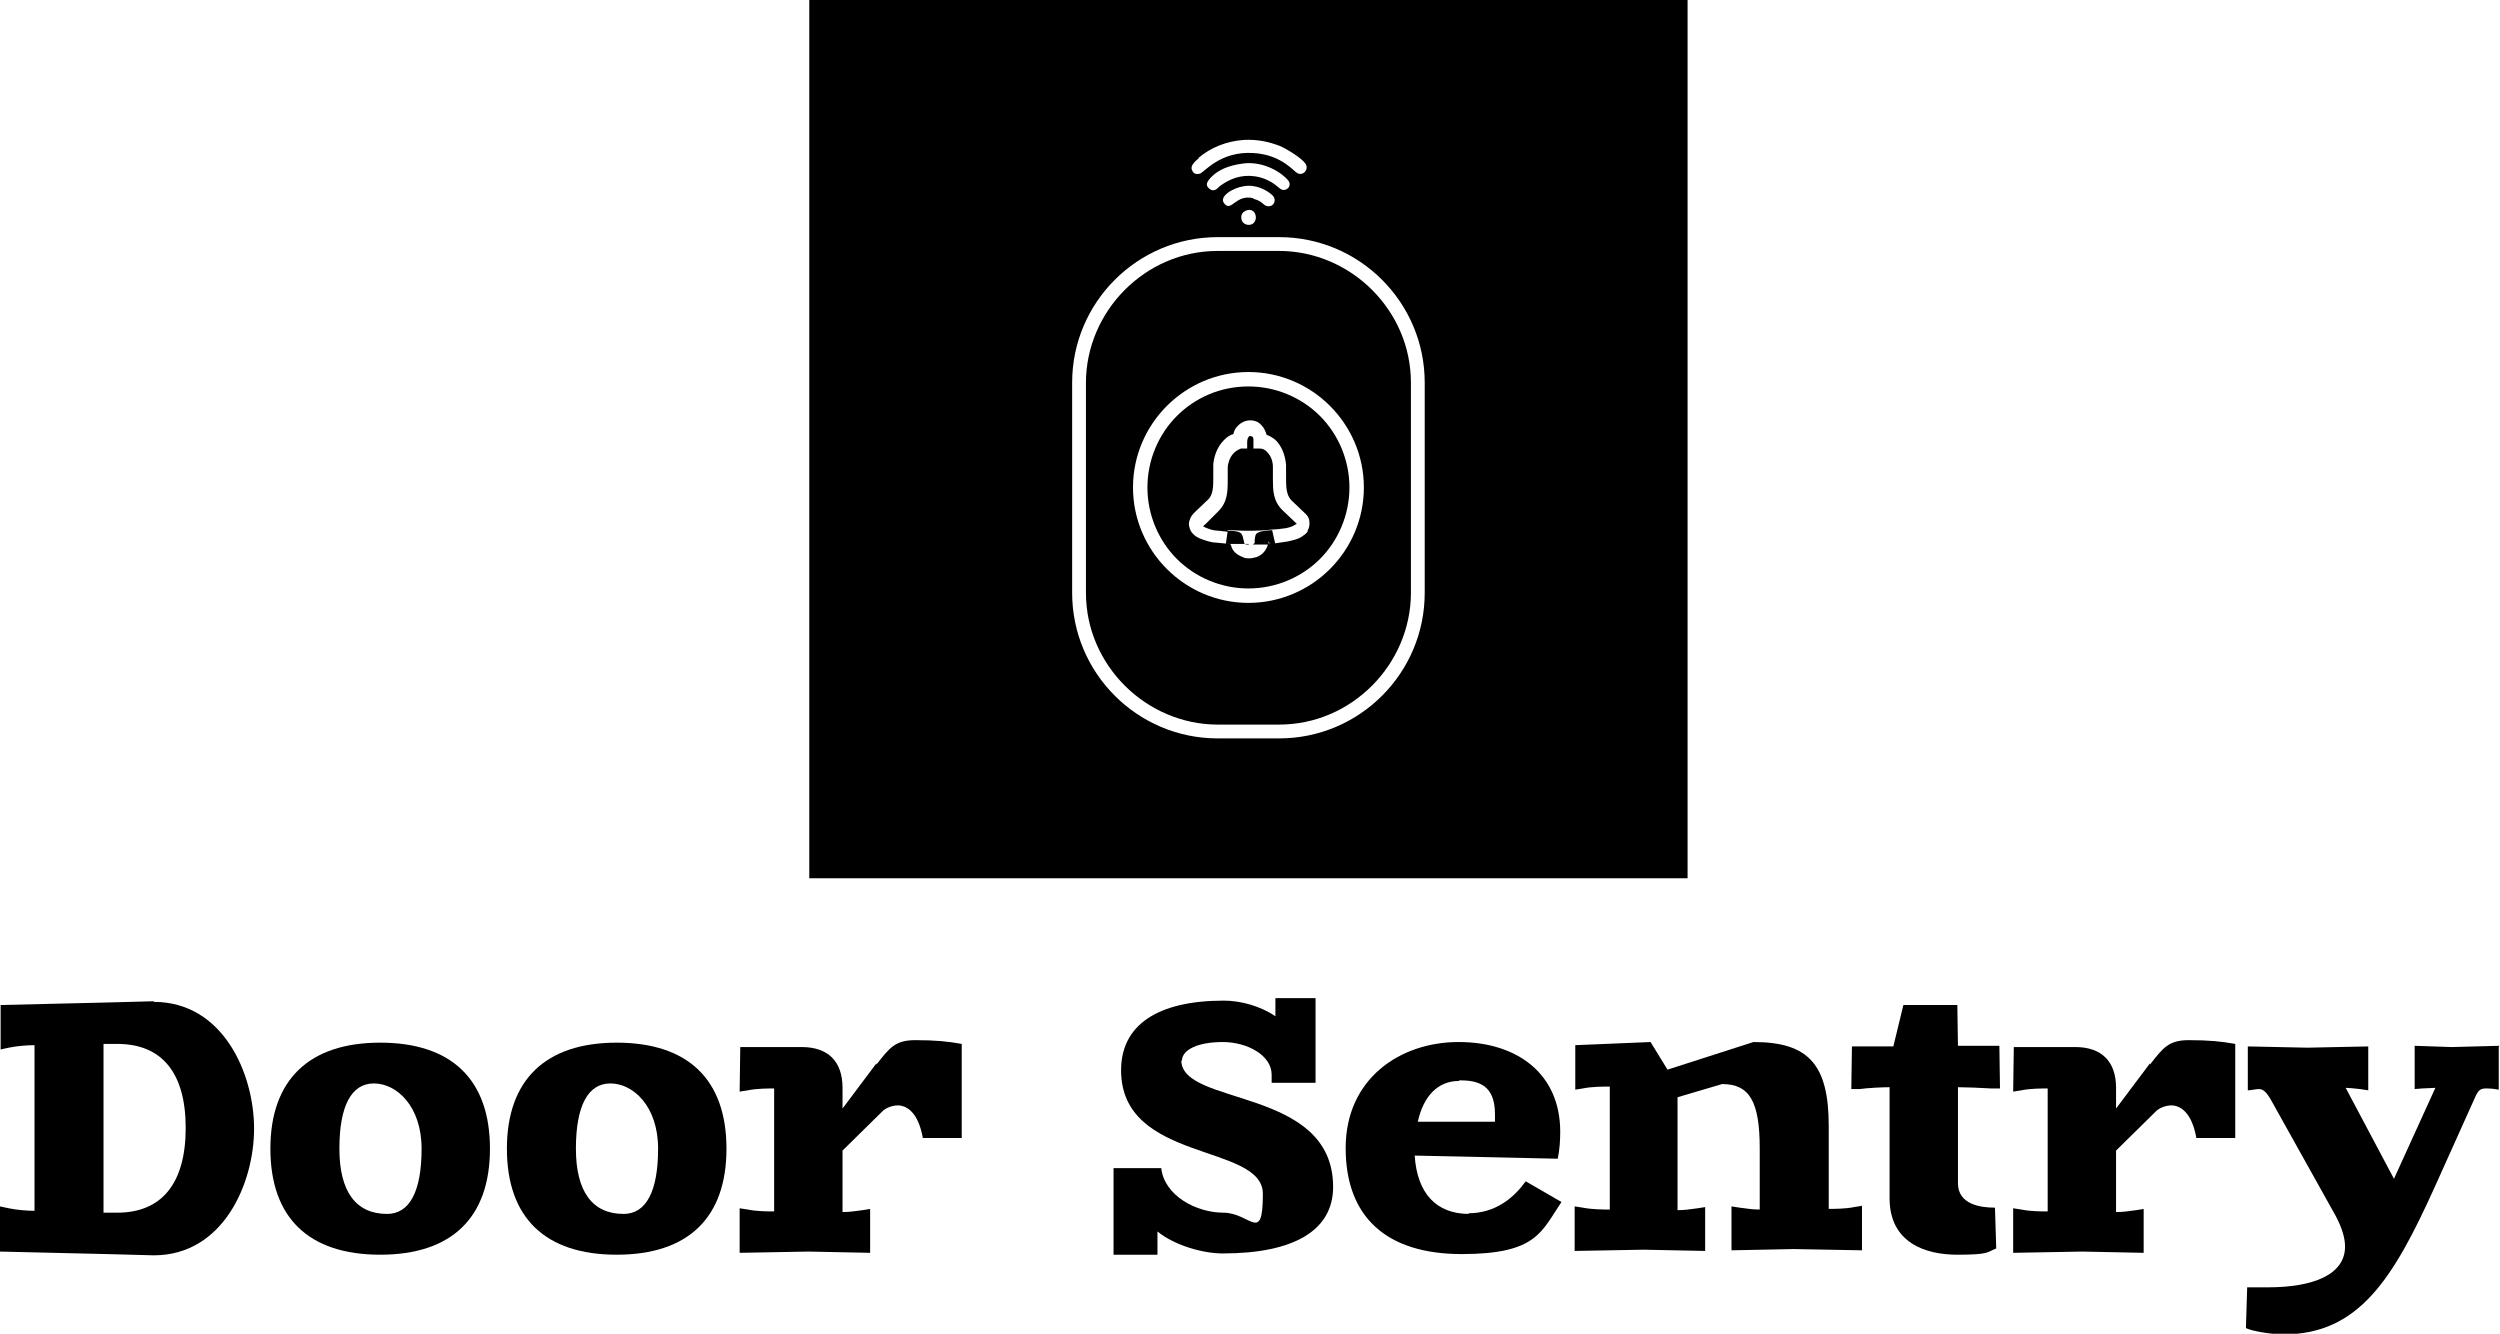
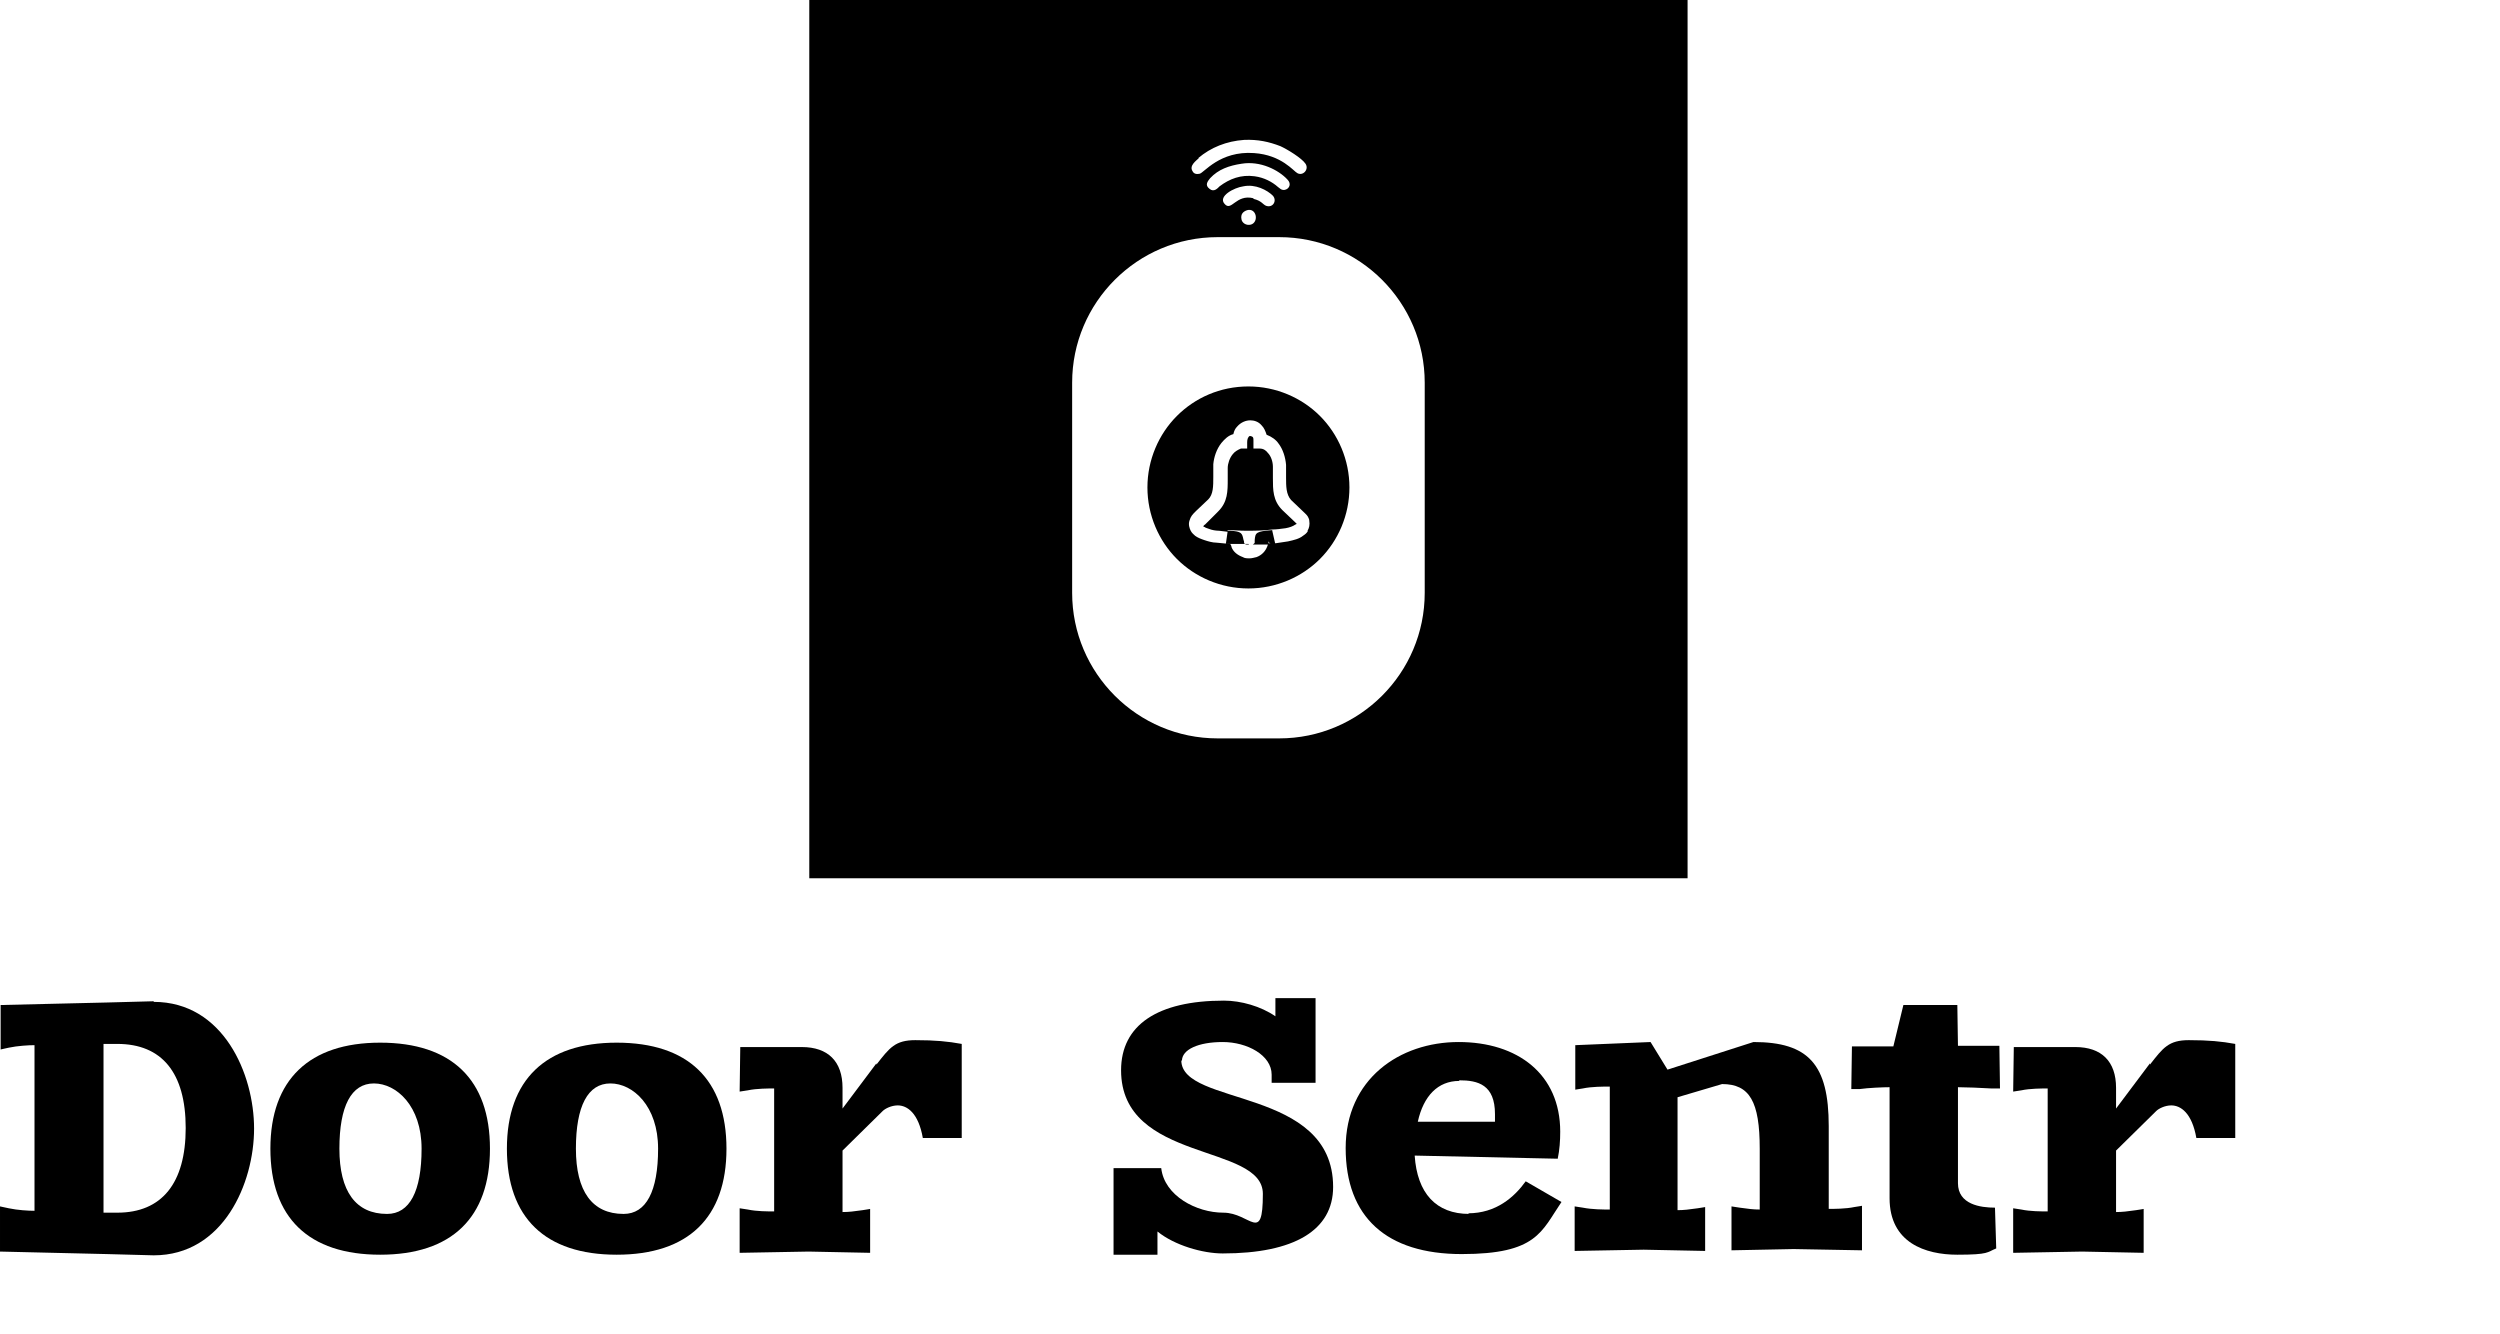
<svg xmlns="http://www.w3.org/2000/svg" id="Layer_1" data-name="Layer 1" version="1.1" viewBox="0 0 398.5 212.6">
  <defs>
    <style>
      .cls-1 {
        fill: #000;
        stroke-width: 0px;
      }
    </style>
  </defs>
-   <path class="cls-1" d="M203.9,40h-9.8c-5.8,0-11,2.4-14.8,6.2-3.8,3.8-6.2,9.1-6.2,14.8v33.5c0,5.8,2.4,11,6.2,14.8,3.8,3.8,9.1,6.2,14.8,6.2h9.8c5.8,0,11-2.4,14.8-6.2,3.8-3.8,6.2-9.1,6.2-14.8v-33.5c0-5.8-2.4-11-6.2-14.8-3.8-3.8-9.1-6.2-14.8-6.2ZM212,90.7c-3.3,3.3-7.9,5.4-13,5.4s-9.7-2.1-13-5.4-5.4-7.9-5.4-13,2.1-9.7,5.4-13c3.3-3.3,7.9-5.4,13-5.4s9.7,2.1,13,5.4c3.3,3.3,5.4,7.9,5.4,13s-2.1,9.7-5.4,13Z" />
-   <path class="cls-1" d="M199,61.6c-4.5,0-8.5,1.8-11.4,4.7s-4.7,7-4.7,11.4,1.8,8.5,4.7,11.4,7,4.7,11.4,4.7,8.5-1.8,11.4-4.7,4.7-7,4.7-11.4-1.8-8.5-4.7-11.4-7-4.7-11.4-4.7ZM208.5,84.6c-.2.4-.5.6-.8.8-.6.5-1.5.7-2.4.9-.7.1-1.4.2-2,.3h0s0,0-.1,0c0,0-.2,0-.3,0,0,0,0,0,0,0-.3,0-.6,0-.8,0,0,.1,0,.3-.1.5-.3.8-.9,1.4-1.7,1.7-.4.1-.8.2-1.1.2-.4,0-.8,0-1.1-.2-.8-.3-1.5-.8-1.8-1.6,0-.2-.1-.3-.2-.5,0,0,0,0-.1,0,0,0,0,0,0,0h0s-2.1-.2-2.1-.2h0c-.6,0-1.3-.2-1.9-.4-.6-.2-1.1-.4-1.5-.7-.2-.2-.5-.4-.7-.8-.2-.4-.4-1-.2-1.6.2-.7.5-1,.9-1.4,0,0,.1-.1.2-.2h0s1.9-1.8,1.9-1.8c.8-.8.8-2.1.8-3.6,0-.7,0-1.3,0-2,.1-1.1.5-2.4,1.3-3.4.5-.6,1.1-1.2,1.9-1.4.1-.5.3-.9.6-1.2.6-.7,1.4-1,2.1-1h0c.6,0,1.3.2,1.8.8.4.4.6.9.8,1.5h0c.8.3,1.5.8,1.9,1.4.7.9,1.1,2.2,1.2,3.4,0,.7,0,1.4,0,2,0,1.4,0,2.7.8,3.6l2.2,2.1h0s0,0,0,0c0,0,0,0,.1.1.1.1.3.3.4.5.1.2.2.4.2.6.1.6,0,1.2-.3,1.6Z" />
+   <path class="cls-1" d="M199,61.6c-4.5,0-8.5,1.8-11.4,4.7s-4.7,7-4.7,11.4,1.8,8.5,4.7,11.4,7,4.7,11.4,4.7,8.5-1.8,11.4-4.7,4.7-7,4.7-11.4-1.8-8.5-4.7-11.4-7-4.7-11.4-4.7ZM208.5,84.6c-.2.4-.5.6-.8.8-.6.5-1.5.7-2.4.9-.7.1-1.4.2-2,.3h0s0,0-.1,0c0,0-.2,0-.3,0,0,0,0,0,0,0-.3,0-.6,0-.8,0,0,.1,0,.3-.1.5-.3.8-.9,1.4-1.7,1.7-.4.1-.8.2-1.1.2-.4,0-.8,0-1.1-.2-.8-.3-1.5-.8-1.8-1.6,0-.2-.1-.3-.2-.5,0,0,0,0-.1,0,0,0,0,0,0,0h0s-2.1-.2-2.1-.2h0c-.6,0-1.3-.2-1.9-.4-.6-.2-1.1-.4-1.5-.7-.2-.2-.5-.4-.7-.8-.2-.4-.4-1-.2-1.6.2-.7.5-1,.9-1.4,0,0,.1-.1.2-.2s1.9-1.8,1.9-1.8c.8-.8.8-2.1.8-3.6,0-.7,0-1.3,0-2,.1-1.1.5-2.4,1.3-3.4.5-.6,1.1-1.2,1.9-1.4.1-.5.3-.9.6-1.2.6-.7,1.4-1,2.1-1h0c.6,0,1.3.2,1.8.8.4.4.6.9.8,1.5h0c.8.3,1.5.8,1.9,1.4.7.9,1.1,2.2,1.2,3.4,0,.7,0,1.4,0,2,0,1.4,0,2.7.8,3.6l2.2,2.1h0s0,0,0,0c0,0,0,0,.1.1.1.1.3.3.4.5.1.2.2.4.2.6.1.6,0,1.2-.3,1.6Z" />
  <path class="cls-1" d="M199.1,86.8s0,0,0,0c0,0,0,0,0,0,0,0,0,0,0,0Z" />
  <path class="cls-1" d="M269,0h-140v140h140V0ZM191,25.2c2-1.7,4.5-2.7,7.3-2.9,2.2-.1,4,.3,5.8,1,1.1.5,3.4,1.9,4,2.8.6.9-.4,2-1.3,1.5-.6-.3-2.5-2.9-6.9-3.2-5.5-.4-8,3.2-8.7,3.3-.5.1-.9,0-1.1-.4-.6-.9.6-1.7,1-2.1ZM199.8,31.6c-2.8-.7-3.5,2.2-4.6.9-1.1-1.2,1.5-2.6,3-2.8h0c1.9-.4,3.8.6,4.7,1.5.7.8,0,2-1.1,1.6-.5-.2-.7-.8-2-1.1ZM199.4,35.8c-.8.2-1.4-.3-1.5-.8-.2-.9.3-1.3.9-1.5h0c1.5-.4,1.9,1.9.6,2.3ZM200,28.1c-2.2-.3-4,.4-5.6,1.6-.3.3-.9,1-1.6.4-.8-.6-.3-1.2.1-1.7,1.3-1.4,3-2,5-2.3h0c3-.5,5.9,1,7.3,2.5.7.7.3,1.4-.2,1.6-.7.3-1.1-.3-1.3-.4-.9-.8-2.2-1.5-3.7-1.7ZM227.1,94.5c0,6.4-2.6,12.2-6.8,16.4-4.2,4.2-10,6.8-16.4,6.8h-9.8c-6.4,0-12.2-2.6-16.4-6.8-4.2-4.2-6.8-10-6.8-16.4v-33.5c0-6.4,2.6-12.2,6.8-16.4,4.2-4.2,10-6.8,16.4-6.8h9.8c6.4,0,12.2,2.6,16.4,6.8,4.2,4.2,6.8,10,6.8,16.4v33.5Z" />
  <path class="cls-1" d="M195.6,84.5h0c1,0,2,.1,3,.1,1.2,0,2.9,0,4.2-.2h0c.6,0,1.4-.1,2.1-.2.6-.1,1.2-.3,1.6-.6,0,0,.1,0,.2-.1,0,0,0,0,0,0,0,0,0,0,0,0,0,0-.1-.1-.2-.2l-2.1-2c-1.5-1.5-1.5-3.2-1.5-5.1s0-1.2,0-1.8c0-.8-.3-1.7-.8-2.2h0c-.3-.4-.7-.7-1.3-.7h-1c0-.1,0-1.1,0-1.1,0,0,0,0,0-.1,0-.4,0-.6-.2-.7,0,0-.2-.1-.3-.1h0c-.1,0-.2,0-.3.2-.1.1-.2.4-.2.8v1h-1c-.5.2-1,.5-1.3.9-.5.6-.8,1.5-.8,2.2,0,.6,0,1.2,0,1.8,0,1.9,0,3.6-1.5,5.1h0s-1.9,1.9-1.9,1.9c0,0-.1.1-.2.2-.2.1-.3.3-.3.3,0,0,.1.1.2.1.1.1.4.2.7.3.5.2,1.1.3,1.6.3l1.7.2h0s0,0,0,0Z" />
  <path class="cls-1" d="M202.8,84.5c-2.6.2-2.7.4-2.8,1.6,0,0,0,.2,0,.3h0c0,0,0,.1,0,.1,0,.1-.2.2-.3.3-.1,0-.3,0-.4,0,.9,0,1.8,0,2.6,0,0,0,.2,0,.3,0,0-.2,0-.3,0-.4,0-.4,0,.4.7.4.1,0,.2,0,.3,0,0,0,0,0,.1,0l-.5-2.2s0,0,0,0Z" />
  <path class="cls-1" d="M199.1,86.8c-.1,0-.3,0-.4,0-.2,0-.4-.2-.4-.3h0c0,0,0-.1,0-.1,0-.2-.1-.3-.1-.4-.2-1-.3-1.3-2.1-1.4h-.4s-.3,2.1-.3,2.1c.2,0,.3,0,.5,0,0,0,0-.3,0-.4h0c0,0,0,0,0,0h0s0,0,0,0c0,.1,0,.2,0,.4.9,0,1.8,0,2.7,0,.1,0,.3,0,.4,0Z" />
  <path class="cls-1" d="M24.5,159.6c-.1,0-7.4.2-7.5.2l-16.9.4v7.1c-.1,0,1.3-.3,1.3-.3,1.4-.3,3.2-.4,4.1-.4v26.4c-1,0-2.7-.1-4.1-.4l-1.4-.3v7.2c.1,0,17,.4,17,.4.1,0,7.4.2,7.5.2,11.1,0,16-11.5,16-20.2s-4.9-20.2-16-20.2ZM18.7,193.3h-2.2v-26.9h2.2c7.1,0,10.9,4.6,10.9,13.4s-3.8,13.5-10.9,13.5Z" />
  <path class="cls-1" d="M60.6,166.2c-11.3,0-17.5,5.9-17.5,16.9s6.1,16.9,17.5,16.9,17.5-5.9,17.5-16.9-6.1-16.9-17.5-16.9ZM61.7,193.5c-5,0-7.6-3.6-7.6-10.4s1.9-10.4,5.5-10.4,7.6,3.6,7.6,10.4-1.9,10.4-5.5,10.4Z" />
  <path class="cls-1" d="M98.3,166.2c-11.3,0-17.5,5.9-17.5,16.9s6.1,16.9,17.5,16.9,17.5-5.9,17.5-16.9-6.1-16.9-17.5-16.9ZM99.4,193.5c-5,0-7.6-3.6-7.6-10.4s1.9-10.4,5.5-10.4,7.6,3.6,7.6,10.4-1.9,10.4-5.5,10.4Z" />
  <path class="cls-1" d="M139.7,169.5l-5.4,7.2v-3.3c0-4.2-2.3-6.5-6.5-6.5h-9.8c0,0-.1,7.1-.1,7.1l1.3-.2c1.4-.3,3.3-.3,4.2-.3v19.6c-1,0-2.8,0-4.2-.3l-1.3-.2v7.1c.1,0,11-.2,11-.2l9.8.2v-7c.1,0-1.2.2-1.2.2-1.4.2-2.2.3-3.2.3v-9.8l6.4-6.3c.4-.4,1.4-.9,2.4-.9,1.5,0,3.3,1.2,4,5.2h6.2v-15c-2.2-.4-4.2-.6-7.4-.6s-4.1,1.2-6.2,3.9Z" />
  <path class="cls-1" d="M188.4,169.1c0-1.8,2.6-3,6.5-3s7.8,2.1,7.8,5.2,0,.9,0,1.3h7v-13.5h-6.4c0-.1,0,2.9,0,2.9-2.3-1.6-5.5-2.5-8.2-2.5-10.6,0-16.4,3.9-16.4,11.1,0,14.8,22.6,11.6,22.6,19.7s-2,3-6.3,3-9.4-2.7-9.9-7.1h-7.6v13.8h7c0,.1,0-3.7,0-3.7,2.7,2.2,7.2,3.5,10.4,3.5,11.4,0,17.6-3.7,17.6-10.6,0-16-24.2-12.8-24.2-20.2Z" />
  <path class="cls-1" d="M234.2,193.5c-5.3,0-8.3-3.3-8.7-9.3l22.8.5c.3-1.4.4-2.9.4-4.3,0-9.2-6.8-14.3-16.2-14.3s-18,5.9-18,16.9,6.5,16.9,18.5,16.9,12.7-3.6,15.9-8.3l-5.7-3.3c-1.8,2.5-4.7,5.1-9.2,5.1ZM232.6,172.2c3,0,5.7.7,5.7,5.4s0,.8,0,1.2h-12.3c.9-4.1,3.2-6.5,6.6-6.5Z" />
  <path class="cls-1" d="M291.5,192.9v-13.4c0-9.8-3.2-13.4-12-13.4l-13.7,4.4-2.7-4.4-12,.5v7.1c-.1,0,1.2-.2,1.2-.2,1.4-.3,3.3-.3,4.3-.3v19.6c-1,0-2.8,0-4.3-.3l-1.3-.2v7.1c.1,0,11-.2,11-.2l9.8.2v-7c.1,0-1.2.2-1.2.2-1.4.2-2.2.3-3.2.3v-18l7.1-2.1c4.4,0,6,2.8,6,10.3v9.7c-1,0-1.8-.1-3.2-.3l-1.3-.2v7c.1,0,9.9-.2,9.9-.2l10.9.2v-7.1c.1,0-1.2.2-1.2.2-1.4.3-3.3.3-4.3.3Z" />
  <path class="cls-1" d="M317.5,173.5h1.3c0,.1-.1-6.8-.1-6.8h-6.6c0,.1-.1-6.5-.1-6.5h-8.6l-1.6,6.6h-6.6c0-.1-.1,6.8-.1,6.8h1.3c1.4-.2,3.8-.3,4.8-.3v17.7c0,7.1,5.7,9,10.8,9s4.7-.4,6.2-1l-.2-6.5c-2.3,0-5.9-.5-5.9-3.9v-15.3c1,0,3.9.1,5.3.2Z" />
  <path class="cls-1" d="M342.7,169.5l-5.4,7.2v-3.3c0-4.2-2.3-6.5-6.5-6.5h-9.8c0,0-.1,7.1-.1,7.1l1.3-.2c1.4-.3,3.3-.3,4.2-.3v19.6c-1,0-2.8,0-4.2-.3l-1.3-.2v7.1c.1,0,11-.2,11-.2l9.8.2v-7c.1,0-1.2.2-1.2.2-1.4.2-2.2.3-3.2.3v-9.8l6.4-6.3c.4-.4,1.4-.9,2.4-.9,1.5,0,3.3,1.2,4,5.2h6.2v-15c-2.2-.4-4.2-.6-7.4-.6s-4.1,1.2-6.2,3.9Z" />
-   <path class="cls-1" d="M398.4,166.7l-7.6.2-5.9-.2v6.9c-.1,0,1.2-.1,1.2-.1.4,0,1.8-.1,2.1-.1l-6.6,14.5-7.7-14.5c.3,0,1.6.1,2.3.2l1.3.2v-7c-.1,0-9.7.2-9.7.2l-9.5-.2v7c.5,0,1.2-.2,1.8-.2s1.2.4,2.1,2.1l10.1,18.1c1,1.9,1.5,3.5,1.5,4.9,0,4.5-5.1,6.5-12.3,6.5h-3.3l-.2,6.5c1,.5,4.1,1,6,1,12,0,17.5-8.9,24.1-23.5l6.3-14c.6-1.4.9-1.7,1.9-1.7s1.4.1,2,.2v-6.8Z" />
</svg>